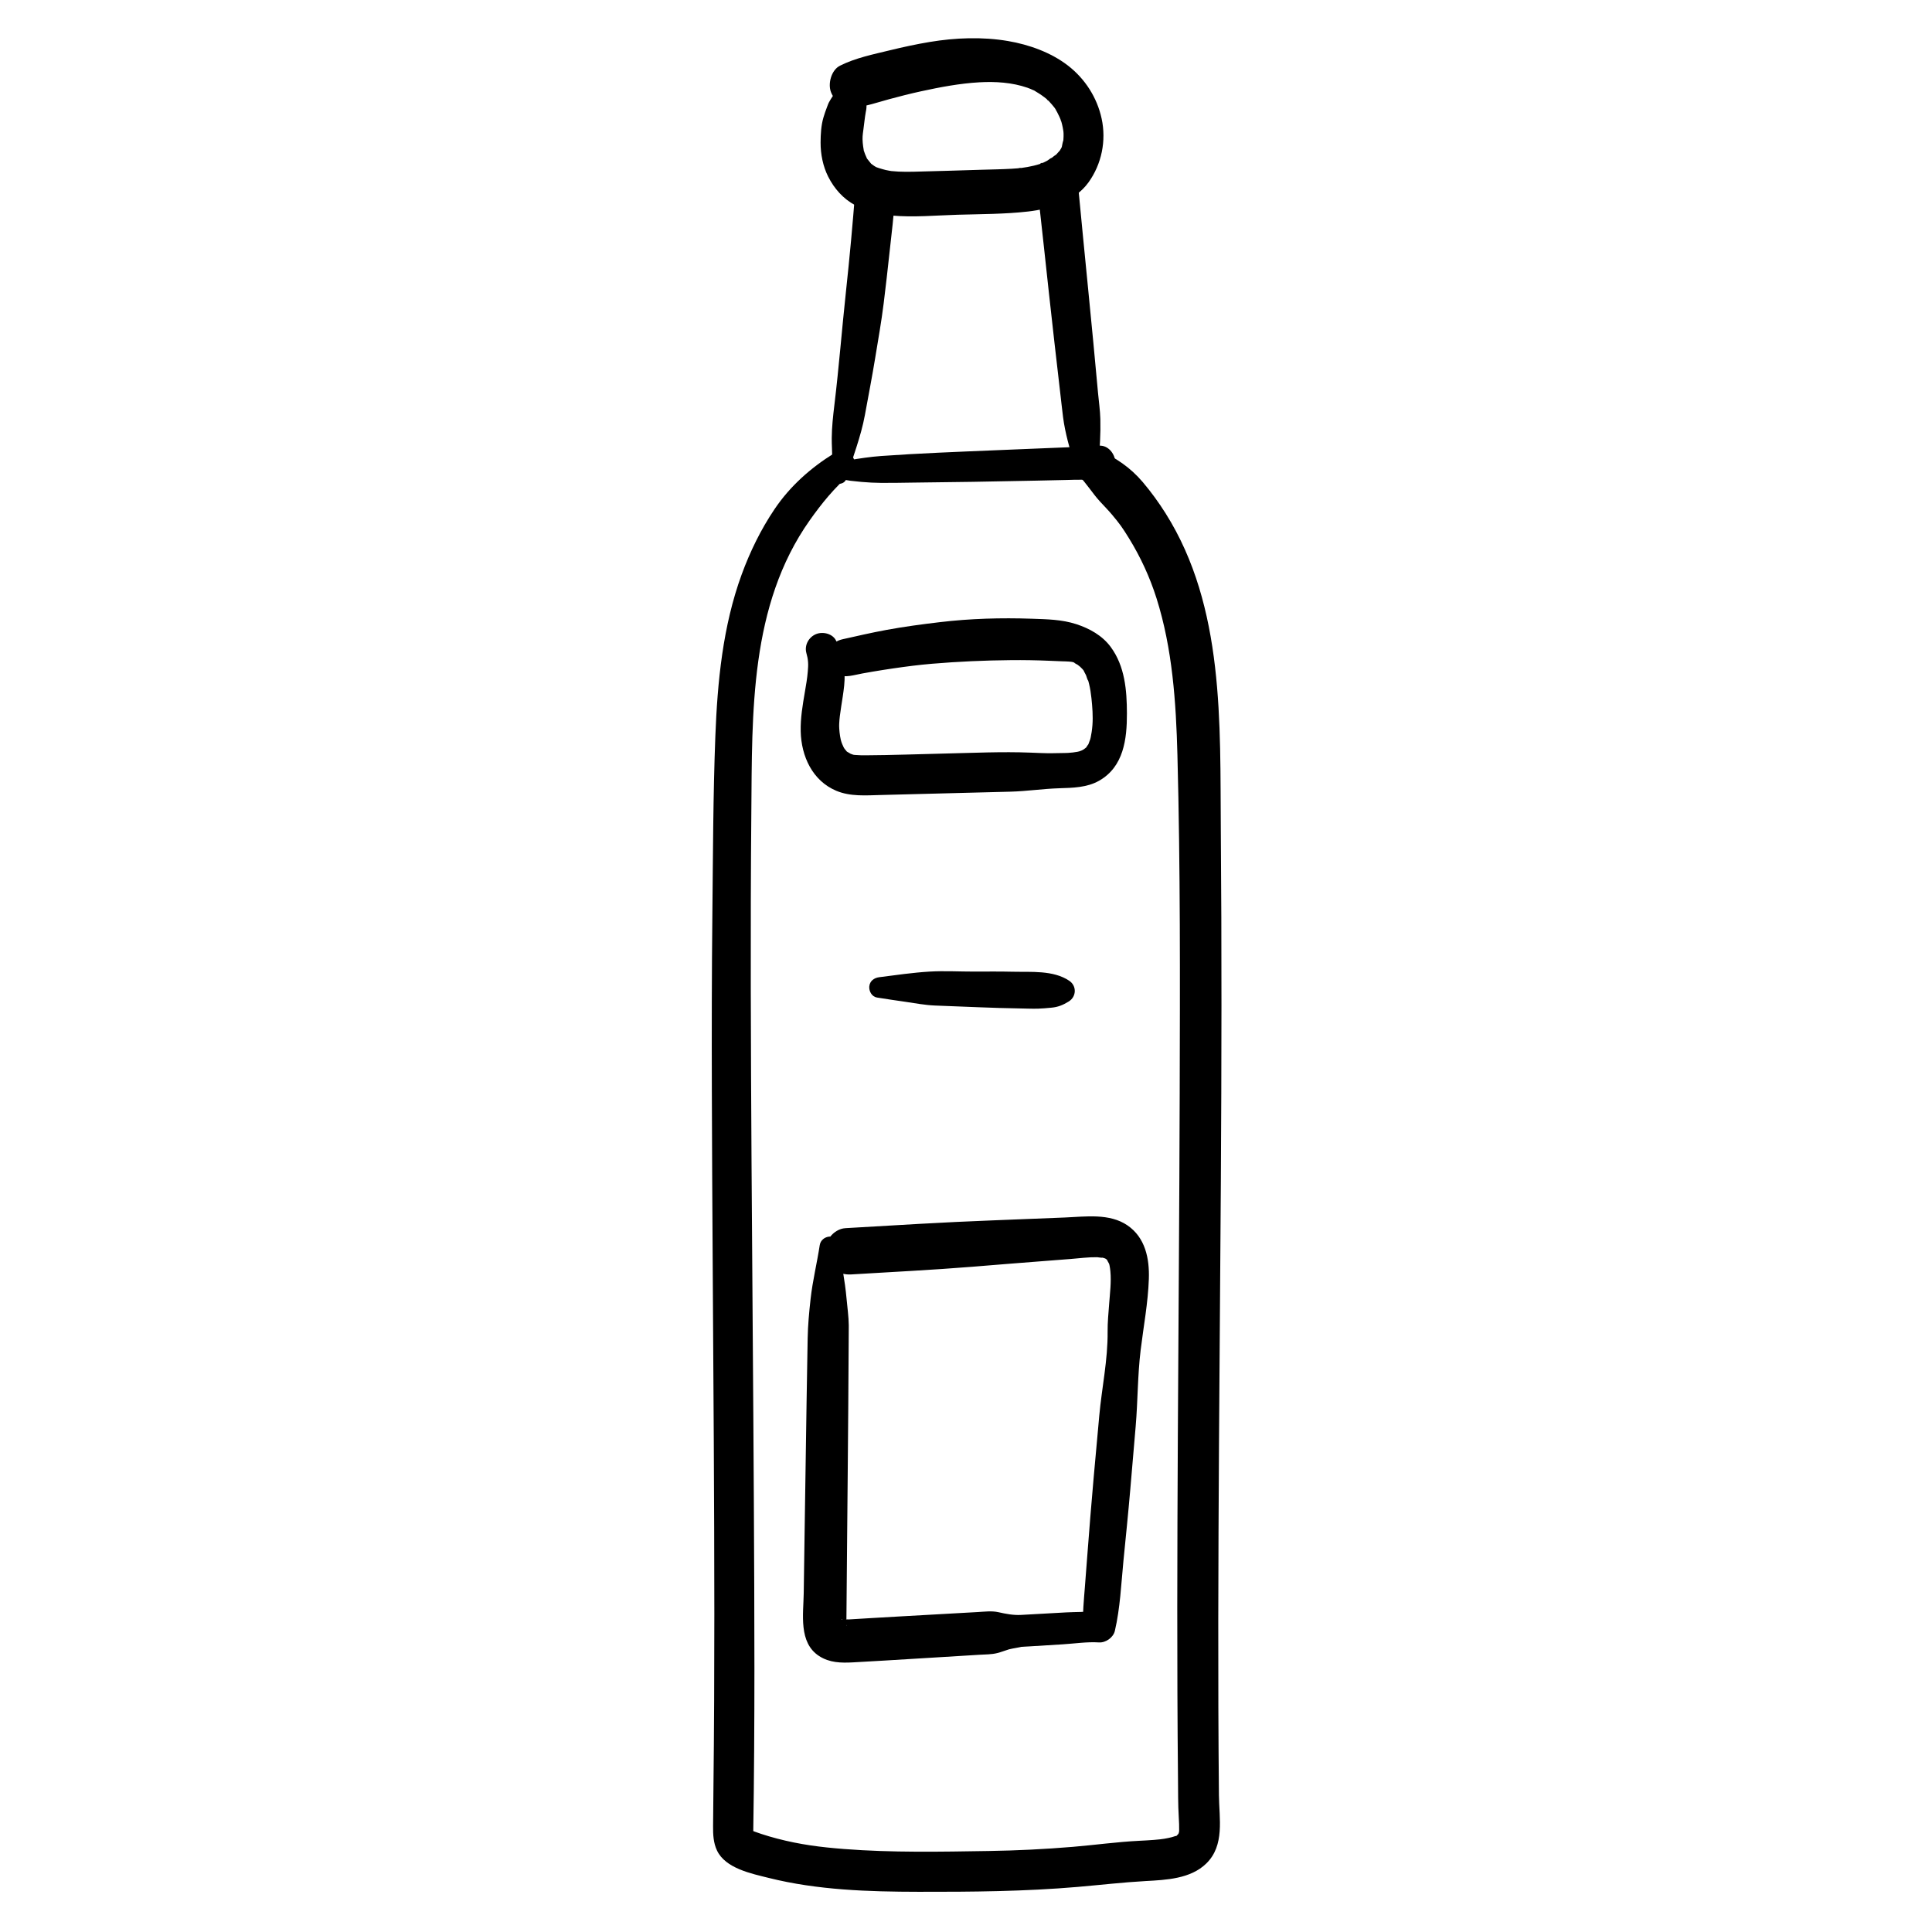
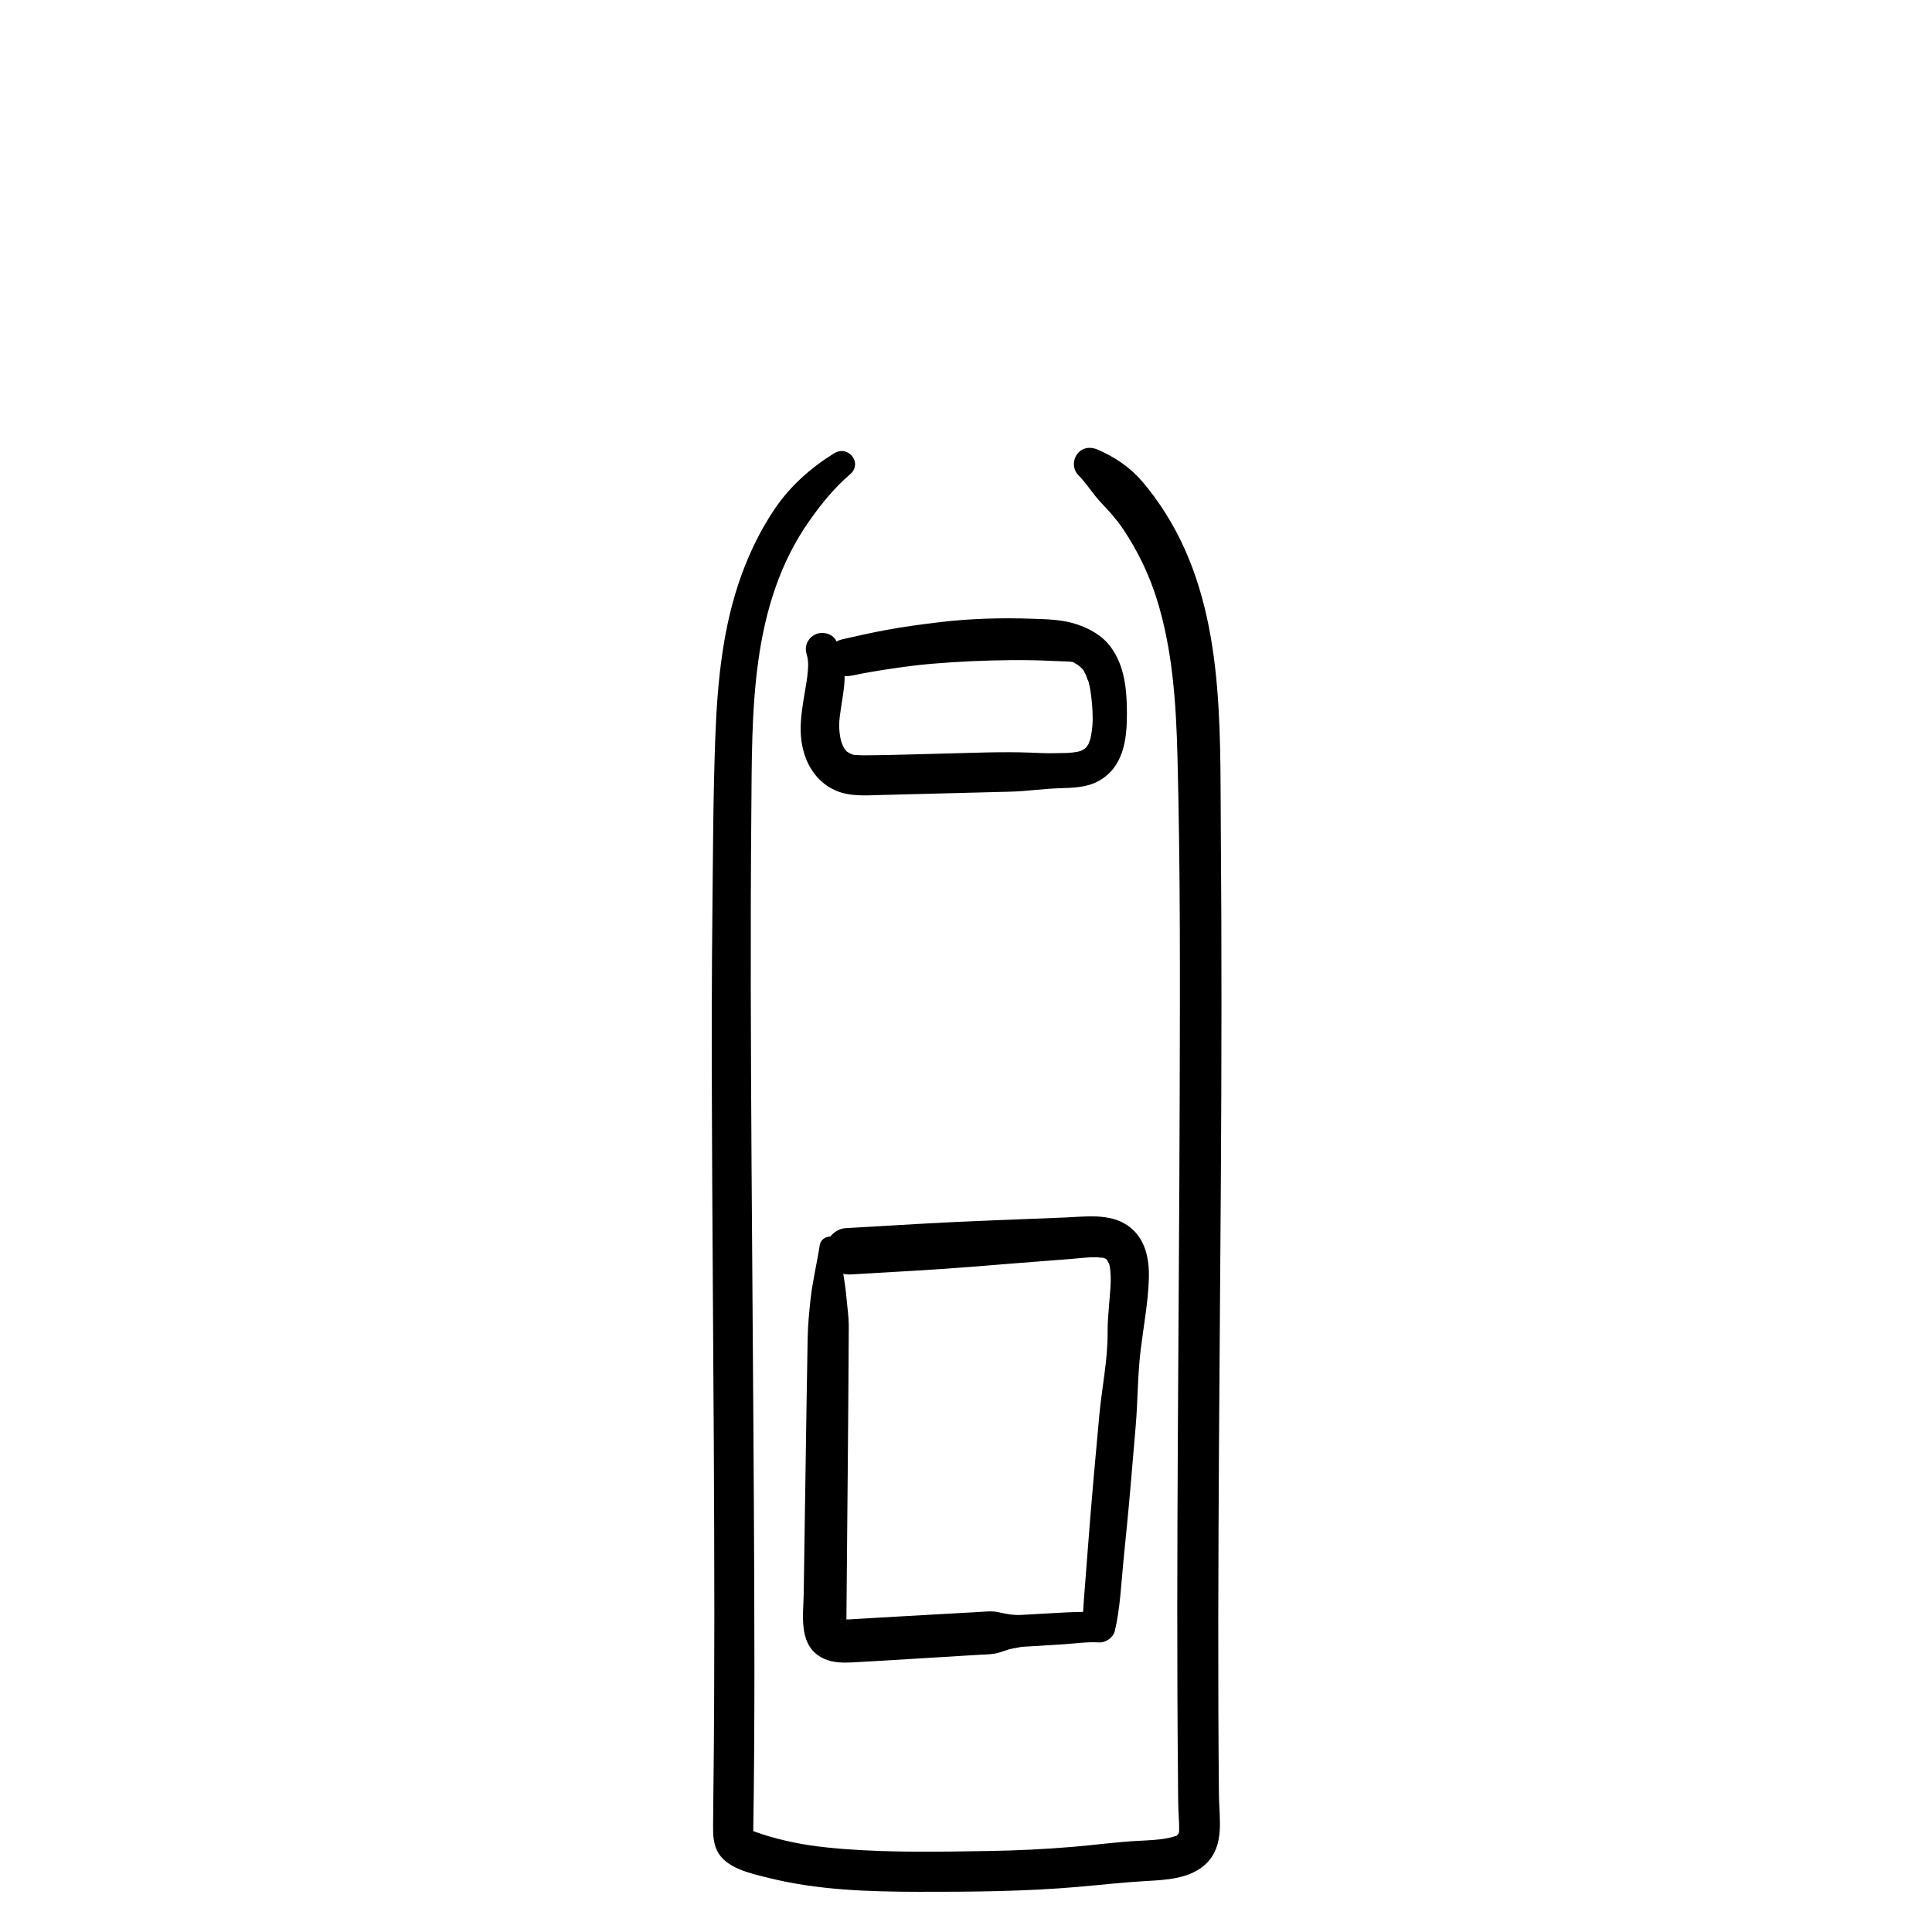
<svg xmlns="http://www.w3.org/2000/svg" version="1.1" x="0px" y="0px" viewBox="0 0 512 512" style="enable-background:new 0 0 512 512;" xml:space="preserve">
  <g id="_x30_3_Glass_Bottle">
    <g>
      <g>
        <g>
          <path d="M221.029,120.147c-6.227,3.865-11.667,8.701-15.78,14.804c-3.606,5.351-6.483,11.237-8.697,17.291      c-5.012,13.703-6.43,28.468-6.981,42.953c-0.595,15.64-0.619,31.313-0.784,46.963c-0.164,15.569-0.186,31.137-0.141,46.706      c0.089,30.974,0.351,61.947,0.513,92.92c0.161,30.649,0.264,61.301-0.09,91.948c-0.039,3.403-0.065,6.806-0.097,10.209      c-0.02,2.213,0.076,4.424,1.038,6.459c2.249,4.76,9.151,6.129,13.729,7.273c12.932,3.233,26.446,3.65,39.711,3.673      c14.078,0.025,28.152-0.09,42.187-1.299c5.985-0.515,11.92-1.211,17.918-1.545c5.491-0.307,11.941-0.576,16.122-4.658      c4.925-4.807,3.411-11.923,3.351-18.087c-0.075-7.707-0.123-15.413-0.15-23.12c-0.054-15.538-0.024-31.077,0.043-46.615      c0.132-30.971,0.427-61.94,0.618-92.911c0.191-31.065,0.244-62.13-0.012-93.196c-0.232-28.183,1.02-59.034-14.619-83.852      c-1.84-2.919-3.882-5.736-6.118-8.365c-3.258-3.829-7.132-6.434-11.762-8.496c-1.956-0.871-4.171-0.722-5.543,1.117      c-1.271,1.703-1.207,4.088,0.334,5.645c2.129,2.151,3.67,4.739,5.697,6.953c1.041,1.137,2.124,2.222,3.119,3.403      c2.079,2.466,2.799,3.48,4.54,6.301c3.061,4.961,5.543,10.336,7.303,15.895c4.245,13.406,5.18,27.593,5.55,41.565      c0.792,29.948,0.683,59.931,0.601,89.887c-0.082,30.237-0.331,60.473-0.491,90.71c-0.16,30.225-0.254,60.453,0.042,90.678      c0.033,3.4-0.001,6.809,0.203,10.204c0.074,1.227,0.129,2.441,0.106,3.67c-0.012,0.616,0.055-0.207,0.069-0.285      c-0.048,0.279-0.136,0.559-0.179,0.838c-0.072,0.464-0.449,0.583,0.1-0.147c-0.172,0.229-0.285,0.512-0.453,0.748      c0.857-1.207-0.029-0.021-0.055-0.083c0.105,0.257-1.279,0.556,0.024,0.002c-0.219,0.093-1.316,0.611-0.624,0.35      c0.744-0.28-0.659,0.172-0.871,0.227c-0.643,0.168-1.296,0.296-1.95,0.407c-0.28,0.047-1.69,0.219-0.757,0.119      c-0.655,0.07-1.311,0.133-1.968,0.185c-1.305,0.103-2.611,0.173-3.918,0.237c-5.894,0.293-11.737,1.116-17.617,1.606      c-7.397,0.617-14.815,0.981-22.237,1.098c-12.761,0.202-25.62,0.463-38.354-0.525c-6.307-0.49-11.704-1.181-17.78-2.77      c-1.409-0.369-2.807-0.778-4.189-1.235c-0.553-0.183-1.105-0.37-1.651-0.573c-0.262-0.098-0.52-0.207-0.783-0.303      c-0.933-0.341,0.546,0.441,0.172,0.075c-0.076-0.075-0.847-0.537-0.861-0.529c0.039-0.024,1.088,0.991,0.551,0.422      c-0.23-0.244-0.094-0.359,0.124,0.202c0.016,0.042,0.541,1.353,0.379,0.669c-0.197-0.833-0.06,0.624-0.044-0.379      c0.461-28.973,0.311-57.968,0.165-86.944c-0.151-30.131-0.436-60.262-0.617-90.393c-0.186-30.984-0.335-61.974-0.055-92.958      c0.239-26.423-0.463-54.84,15.462-77.384c3.151-4.461,6.531-8.633,10.696-12.205      C228.722,122.74,224.823,117.792,221.029,120.147L221.029,120.147z" />
        </g>
      </g>
      <g>
        <g>
-           <path d="M223.298,127.145c0.098-0.097,1.83,0.236,2.083,0.262c0.971,0.102,1.94,0.215,2.913,0.303      c1.732,0.158,3.521,0.246,5.26,0.263c2.739,0.028,5.483-0.047,8.221-0.076c5.333-0.055,10.667-0.124,16-0.208      c5.578-0.089,11.154-0.191,16.731-0.313c2.697-0.059,5.394-0.119,8.09-0.179c1.364-0.031,2.732-0.092,4.096-0.069      c1.592,0.027,3.271,0.18,4.852,0.006c2.265-0.249,3.979-2.182,4.028-4.429c0.046-2.096-1.565-4.457-3.834-4.597      c-2.386-0.148-4.778,0.264-7.162,0.36c-2.36,0.095-4.72,0.191-7.08,0.287c-4.642,0.19-9.285,0.381-13.927,0.575      c-10.008,0.418-20.05,0.797-30.041,1.512c-2.859,0.205-5.692,0.644-8.517,1.109c-1.409,0.232-3.318,0.187-4.124,1.573      c-0.44,0.757-0.445,1.651-0.009,2.411C221.148,126.409,222.677,127.758,223.298,127.145L223.298,127.145z" />
+           </g>
+       </g>
+       <g>
+         <g>
+           <g>
+             </g>
+         </g>
+         <g>
+           <g>
+             </g>
        </g>
      </g>
      <g>
        <g>
-           <g>
-             <path d="M224.324,126.786c1.628-5.615,3.827-11.008,4.879-16.781c0.915-5.023,1.895-10.03,2.719-15.07       c0.793-4.855,1.662-9.681,2.263-14.565c0.549-4.459,1.063-8.922,1.54-13.39c0.536-5.015,1.207-10.071,1.457-15.109       c0.138-2.768-2.202-5.526-5.053-5.53c-3.023-0.004-5.201,2.102-5.53,5.053c0.025-0.225,0.438-2.481,0.119-0.676       c-0.086,0.486-0.153,0.958-0.197,1.449c-0.043,0.481-0.076,0.964-0.114,1.445c-0.096,1.205-0.195,2.409-0.296,3.613       c-0.182,2.168-0.373,4.335-0.572,6.501c-0.413,4.495-0.862,8.986-1.346,13.473c-1.085,10.044-1.865,20.121-3.077,30.152       c-0.351,2.908-0.673,5.811-0.698,8.745c-0.016,1.857,0.144,3.715,0.108,5.572c-0.029,1.48-0.164,2.961-0.263,4.438       C220.106,128.455,223.669,129.047,224.324,126.786L224.324,126.786z" />
          </g>
-         </g>
-         <g>
-           <g>
-             <path d="M291.104,122.745c0.357-3.876,0.598-7.79,0.499-11.687c-0.059-2.294-0.401-4.612-0.612-6.897       c-0.414-4.49-0.831-8.98-1.253-13.47c-0.874-9.307-1.833-18.605-2.725-27.91c-0.233-2.429-0.466-4.858-0.7-7.287       c-0.121-1.257-0.242-2.513-0.363-3.77c-0.065-0.67-0.116-1.342-0.194-2.011c-0.208-1.783-0.871-2.957-2.057-4.285       c-2.096-2.348-6.114-1.702-7.632,0.925c-0.328,0.567-1.086,3.624-1.064,4.237c0.009,0.242,0.055,0.49,0.082,0.73       c0.063,0.568,0.127,1.136,0.19,1.704c0.118,1.055,0.236,2.11,0.354,3.164c0.332,2.967,0.662,5.935,0.982,8.904       c0.464,4.298,0.93,8.595,1.398,12.893c0.927,8.523,1.908,17.041,2.897,25.557c0.27,2.327,0.519,4.659,0.814,6.983       c0.543,4.273,1.799,8.4,2.948,12.536c0.39,1.404,1.924,2.361,3.338,2.292C289.34,125.288,290.972,124.181,291.104,122.745       L291.104,122.745z" />
-           </g>
-         </g>
-       </g>
-       <g>
-         <g>
-           <path d="M221.951,24.197c0.032-0.186,0.064-0.372,0.096-0.557c-0.922,1.117-1.728,2.308-2.42,3.575      c-0.164,0.355-0.3,0.738-0.44,1.102c-0.358,0.931-0.69,1.874-0.971,2.831c-0.618,2.104-0.741,4.445-0.75,6.617      c-0.012,3.073,0.624,6.306,2.016,9.058c1.606,3.177,3.992,5.888,7.162,7.564c3.048,1.612,6.2,2.411,9.635,2.729      c5.78,0.534,11.727-0.039,17.517-0.207c6.212-0.18,12.465-0.15,18.645-0.854c5.873-0.669,12.405-2.706,16.019-7.717      c3.498-4.849,4.75-11.052,3.489-16.888c-1.213-5.611-4.401-10.572-8.93-14.073c-4.504-3.483-10.321-5.556-15.888-6.504      c-6.812-1.161-13.959-0.881-20.752,0.249c-3.539,0.589-7.047,1.35-10.532,2.199c-4.455,1.085-9.144,2.029-13.248,4.091      c-2.285,1.148-3.266,4.763-2.368,7.035c0.965,2.443,3.44,4.384,6.184,4.077c3.157-0.353,6.152-1.399,9.209-2.231      c2.803-0.763,5.62-1.478,8.459-2.097c5.05-1.101,10.257-2.09,15.426-2.383c4.276-0.243,8.694,0.029,12.768,1.436      c0.532,0.184,1.041,0.401,1.55,0.641c0.413,0.195,1.067,0.229-0.024-0.027c0.192,0.045,0.533,0.297,0.681,0.383      c1.075,0.628,2.101,1.339,3.059,2.133c0.807,0.669-0.156,0.148-0.132-0.134c-0.003,0.04,0.5,0.498,0.483,0.481      c0.317,0.328,0.621,0.668,0.912,1.019c0.078,0.094,1.091,1.3,1.034,1.371c-0.017,0.021-0.686-1.155-0.187-0.272      c0.17,0.3,0.349,0.594,0.511,0.898c0.217,0.405,0.419,0.818,0.607,1.238c0.117,0.262,0.228,0.527,0.334,0.793      c0.081,0.204,0.439,0.826,0.078,0.168c-0.393-0.717,0.043,0.165,0.093,0.341c0.062,0.219,0.121,0.439,0.175,0.66      c0.135,0.549,0.246,1.105,0.33,1.665c0.033,0.222,0.063,0.446,0.088,0.669c-0.087-0.791-0.017-0.051-0.013,0.155      c0.01,0.498-0.002,0.996-0.039,1.493c-0.016,0.219-0.048,0.437-0.063,0.657c-0.062,0.897,0.008-0.289,0.085-0.382      c-0.233,0.284-0.336,1.369-0.447,1.737c-0.07,0.232-0.41,0.765-0.05,0.152c-0.133,0.227-0.264,0.454-0.403,0.677      c-0.136,0.22-0.274,0.468-0.434,0.668c0.904-1.138,0.29-0.442,0.109-0.264c-0.241,0.237-0.433,0.523-0.679,0.757      c-0.47,0.448,0.613-0.389-0.4,0.282c-0.241,0.16-0.473,0.372-0.702,0.544c-0.119,0.087-0.239,0.175-0.358,0.262      c-0.549,0.396-0.444,0.326,0.315-0.211c-0.389,0.081-0.847,0.546-1.206,0.747c-0.467,0.26-0.947,0.495-1.437,0.709      c-0.845,0.37-0.37-0.191,0.236-0.069c-0.102-0.021-0.634,0.217-0.685,0.234c-0.58,0.187-1.168,0.35-1.76,0.492      c-1.086,0.261-2.187,0.454-3.294,0.601c0.024-0.003-0.721,0.053-0.746,0.092c0.113-0.179,1.245-0.111,0.39-0.044      c-0.689,0.054-1.376,0.112-2.066,0.152c-2.712,0.157-5.431,0.196-8.145,0.275c-5.966,0.173-11.933,0.386-17.9,0.516      c-1.352,0.03-2.706,0.036-4.057-0.029c-0.643-0.031-1.285-0.077-1.925-0.145c-0.56-0.059-2.435-0.529-0.662-0.056      c-1.165-0.31-2.275-0.587-3.41-1.01c-1.139-0.425,0.971,0.579,0.285,0.154c-0.249-0.155-0.509-0.293-0.754-0.455      c-0.247-0.164-0.485-0.338-0.717-0.521c-1.013-0.802,0.359,0.461,0.004,0.044c-0.403-0.474-0.775-0.951-1.159-1.439      c-0.391-0.497,0.326,0.824-0.09-0.187c-0.141-0.344-0.312-0.675-0.446-1.023c-0.09-0.233-0.167-0.469-0.249-0.704      c-0.374-1.077,0.087,0.709-0.109-0.422c-0.108-0.621-0.206-1.241-0.255-1.87c-0.112-1.418-0.04-1.96,0.179-3.538      c0.213-1.537,0.349-3.076,0.627-4.602c0.04-0.222,0.088-0.444,0.125-0.666c0.229-1.373-0.212-2.485-0.173-3.837      c0.055-1.867-1.474-3.523-3.287-3.737c-0.847-0.1-1.673,0.015-2.43,0.462c-0.258,0.202-0.515,0.404-0.773,0.605      C222.445,23.004,222.127,23.56,221.951,24.197L221.951,24.197z" />
-         </g>
      </g>
      <g>
        <g>
          <path d="M213.692,173.045c0.29,1.074,0.37,1.438,0.452,2.424c0.068,0.816-0.006,1.641-0.069,2.456      c-0.14,1.815-0.472,3.66-0.777,5.46c-0.595,3.5-1.181,6.861-1.103,10.426c0.143,6.587,3.098,13.1,9.443,15.761      c3.711,1.556,7.852,1.212,11.772,1.112c3.819-0.098,7.638-0.196,11.456-0.294c7.638-0.196,15.276-0.386,22.913-0.588      c4.315-0.114,8.589-0.766,12.905-0.905c3.604-0.117,7.349-0.161,10.579-1.988c6.523-3.691,7.4-11.041,7.382-17.84      c-0.016-6.154-0.53-12.509-4.3-17.625c-2.223-3.017-5.61-4.894-9.121-6.037c-3.815-1.242-7.823-1.305-11.8-1.439      c-8.155-0.276-16.271-0.051-24.376,0.913c-4.728,0.563-9.444,1.188-14.128,2.053c-1.972,0.364-3.936,0.766-5.895,1.196      c-1.624,0.357-3.248,0.71-4.868,1.086c-0.446,0.104-0.911,0.185-1.349,0.319c-1.342,0.41-2.233,1.177-3.226,2.123      c-1.09,1.039-1.34,2.911-0.901,4.285c0.519,1.624,1.762,2.498,3.312,2.989c2.21,0.7,4.376-0.062,6.54-0.457      c0.909-0.166,1.819-0.326,2.729-0.481c1.825-0.31,3.653-0.599,5.484-0.865c3.389-0.494,6.789-0.936,10.201-1.223      c6.976-0.588,13.999-0.901,20.999-0.965c3.315-0.03,6.63,0.023,9.942,0.163c1.222,0.052,2.44,0.117,3.662,0.151      c0.416,0.012,3.13,0.021,3.258,0.445c-0.161-0.066-0.322-0.133-0.483-0.199c0.175,0.078,0.348,0.162,0.517,0.253      c0.285,0.148,0.563,0.307,0.833,0.482c0.182,0.118,0.805,0.807,0.349,0.227c-0.488-0.622,0.139,0.157,0.242,0.258      c0.088,0.087,1.138,1.081,1.067,1.238c-0.122-0.171-0.243-0.342-0.365-0.512c0.12,0.183,0.235,0.368,0.345,0.557      c0.166,0.285,0.319,0.576,0.463,0.873c0.184,0.381,0.343,1.238,0.637,1.541c-0.058-0.173-0.116-0.347-0.174-0.52      c0.069,0.217,0.134,0.436,0.195,0.655c0.062,0.221,0.119,0.443,0.174,0.666c0.305,1.248,0.499,2.521,0.634,3.798      c0.249,2.343,0.439,4.806,0.263,7.16c-0.089,1.199-0.271,2.366-0.51,3.542c0.224-1.098-0.004-0.008-0.076,0.204      c-0.091,0.27-0.191,0.535-0.299,0.798c-0.077,0.185-0.192,0.653-0.349,0.767c0.323-0.549,0.352-0.607,0.088-0.174      c-0.061,0.092-0.123,0.184-0.184,0.275c-0.09,0.129-0.456,0.756-0.614,0.782c0.461-0.075,0.605-0.563,0.021-0.073      c-0.22,0.185-0.449,0.353-0.685,0.517c0.781-0.544,0.07-0.071-0.182,0.041c-0.309,0.136-0.623,0.257-0.944,0.36      c0.874-0.279,0.008-0.033-0.225,0.012c-0.814,0.157-1.639,0.242-2.466,0.294c-0.219,0.014-1.139,0.039-0.262,0.018      c-0.359,0.009-0.719,0.014-1.079,0.02c-0.929,0.016-1.857,0.031-2.786,0.046c-1.961,0.033-3.921-0.076-5.881-0.152      c-7.56-0.295-15.144,0.07-22.709,0.242c-6.954,0.158-13.916,0.428-20.872,0.466c-0.865,0.005-1.734,0.004-2.596-0.075      c-0.207-0.019-0.629-0.018-0.845-0.1c1.226,0.467-0.438-0.186-0.701-0.257c-1.07-0.29,0.162-0.036,0.201,0.151      c-0.021-0.103-0.919-0.581-1.049-0.661c-0.247-0.152-0.444-0.52,0.125,0.149c-0.262-0.308-0.547-0.587-0.792-0.91      c-0.094-0.124-0.241-0.417-0.35-0.495c0.438,0.721,0.519,0.841,0.243,0.361c-0.074-0.135-0.145-0.273-0.212-0.412      c-0.255-0.518-0.458-1.053-0.648-1.597c0.303,0.868-0.021-0.129-0.054-0.279c-0.071-0.319-0.132-0.641-0.184-0.963      c-0.107-0.653-0.177-1.311-0.218-1.971c-0.021-0.331-0.035-0.664-0.039-0.996c0.009,0.828,0.022-0.261,0.026-0.344      c0.03-0.65,0.087-1.297,0.164-1.943c0.209-1.75,0.523-3.486,0.777-5.229c0.281-1.923,0.578-3.919,0.473-5.865      c-0.174-3.212-0.903-5.942-2.197-8.851c-0.867-1.949-3.518-2.565-5.33-1.838C214.347,168.812,213.129,170.965,213.692,173.045      L213.692,173.045z" />
        </g>
      </g>
      <g>
        <g>
          <path d="M217.237,329.987c-0.722,4.732-1.888,9.432-2.416,14.189c-0.391,3.522-0.721,6.985-0.783,10.526      c-0.096,5.487-0.189,10.974-0.28,16.461c-0.19,11.497-0.353,22.995-0.521,34.493c-0.081,5.509-0.161,11.018-0.241,16.528      c-0.081,5.572-1.411,13.122,4.075,16.68c2.767,1.794,5.805,1.852,8.974,1.68c2.761-0.15,5.521-0.316,8.281-0.474      c5.354-0.307,10.706-0.648,16.058-0.977c3.042-0.187,6.084-0.374,9.127-0.561c1.592-0.098,3.25-0.063,4.799-0.457      c1.056-0.269,2.063-0.679,3.106-0.992c0.697-0.209,4.212-0.741,2.832-0.618c0.824-0.073,1.655-0.102,2.481-0.153      c2.977-0.184,5.954-0.367,8.93-0.551c3.131-0.193,6.441-0.709,9.571-0.503c1.794,0.118,3.806-1.289,4.222-3.071      c1.412-6.057,1.669-12.404,2.275-18.587c0.614-6.258,1.266-12.51,1.801-18.776c0.48-5.619,0.96-11.237,1.439-16.856      c0.573-6.709,0.501-13.443,1.31-20.133c0.759-6.275,1.965-12.542,2.18-18.918c0.181-5.384-0.931-10.946-5.679-14.189      c-4.755-3.248-11.1-2.305-16.507-2.082c-6.347,0.262-12.693,0.519-19.041,0.757c-13.066,0.489-26.114,1.314-39.167,2.07      c-3.231,0.187-5.908,3.737-5.382,6.882c0.58,3.466,3.422,5.592,6.882,5.382c10.744-0.654,21.505-1.178,32.234-2.045      c6.066-0.49,12.131-0.993,18.199-1.451c2.592-0.195,5.183-0.397,7.774-0.604c2.313-0.185,4.654-0.499,6.978-0.466      c0.337,0.005,1.177,0.223,1.474,0.091c-0.039,0.017-1.019-0.221-0.468-0.069c0.231,0.064,0.47,0.102,0.701,0.169      c0.23,0.066,0.45,0.163,0.678,0.231c0.676,0.202-0.876-0.57-0.316-0.136c0.18,0.14,0.392,0.276,0.588,0.392      c0.535,0.317-0.799-0.917-0.231-0.198c0.12,0.152,0.267,0.327,0.401,0.472c0.573,0.619-0.222-0.224-0.21-0.376      c-0.017,0.215,0.428,0.9,0.536,1.123c0.076,0.157,0.199,0.695,0.012-0.057c0.052,0.211,0.101,0.422,0.143,0.635      c0.097,0.488,0.163,0.981,0.209,1.476c0.269,2.854-0.123,5.823-0.332,8.662c-0.179,2.434-0.426,4.86-0.402,7.301      c0.072,7.528-1.536,14.839-2.213,22.299c-0.492,5.419-0.983,10.839-1.474,16.258c-0.622,6.868-1.151,13.742-1.685,20.618      c-0.225,2.901-0.448,5.802-0.668,8.703c-0.256,3.366-0.622,6.722-0.409,10.1c1.097-1.346,2.194-2.692,3.291-4.038      c-2.501,0.453-5.23,0.328-7.77,0.47c-2.672,0.149-5.343,0.298-8.015,0.447c-1.336,0.075-2.672,0.149-4.008,0.224      c-2.042,0.114-4.038-0.286-6.018-0.726c-1.752-0.389-3.633-0.135-5.416-0.035c-1.343,0.075-2.686,0.15-4.03,0.226      c-5.458,0.306-10.915,0.613-16.372,0.92c-2.67,0.15-5.339,0.302-8.008,0.463c-1.238,0.075-2.476,0.149-3.714,0.224      c-0.66,0.04-1.321,0.08-1.981,0.119c-0.221,0.013-0.838-0.027-0.99,0.06c0.319-0.181,1.28-0.025,0.255-0.022      c-0.418,0.001-0.827-0.04-1.243-0.057c-0.937-0.039,0.333,0.062,0.481,0.156c0.021,0.013-0.59-0.231-0.635-0.219      c0.435-0.123,1.121,0.72,0.505,0.226c0.441,0.354,0.714,0.682,0.969,1.203c-0.382-0.779,0.209,0.342,0.062,0.392      c-0.004,0.002-0.132-0.857-0.142-0.908c-0.14-0.742-0.013,1.124,0,0.367c0.003-0.185-0.001-0.37,0-0.555      c0.003-0.66,0.012-1.32,0.018-1.979c0.012-1.402,0.025-2.804,0.037-4.206c0.047-5.279,0.093-10.557,0.139-15.836      c0.101-11.503,0.22-23.005,0.299-34.508c0.04-5.87,0.078-11.74,0.112-17.61c0.009-1.468,0.036-2.937,0.026-4.405      c-0.017-2.335-0.384-4.773-0.589-7.116c-0.421-4.831-1.45-9.625-2.094-14.432C221.85,326.717,217.649,327.288,217.237,329.987      L217.237,329.987z" />
        </g>
      </g>
      <g>
        <g>
-           <path d="M232.399,264.355c2.54,0.413,5.089,0.776,7.635,1.147c2.567,0.374,5.104,0.866,7.699,0.972      c3.947,0.161,7.893,0.317,11.84,0.465c3.466,0.13,6.93,0.254,10.398,0.299c1.708,0.022,3.431,0.111,5.138,0.067      c1.161-0.03,2.331-0.158,3.49-0.257c1.764-0.15,3.11-0.709,4.617-1.638c2.069-1.277,2.177-4.136,0.135-5.506      c-4.24-2.844-10.151-2.269-15.047-2.389c-3.36-0.082-6.724-0.044-10.085-0.037c-3.94,0.008-7.94-0.233-11.869,0.001      c-4.437,0.264-8.939,0.929-13.351,1.49c-1.348,0.172-2.489,0.991-2.628,2.434C230.25,262.656,231.037,264.134,232.399,264.355      L232.399,264.355z" />
-         </g>
+           </g>
      </g>
    </g>
  </g>
  <g id="Layer_1">
</g>
</svg>